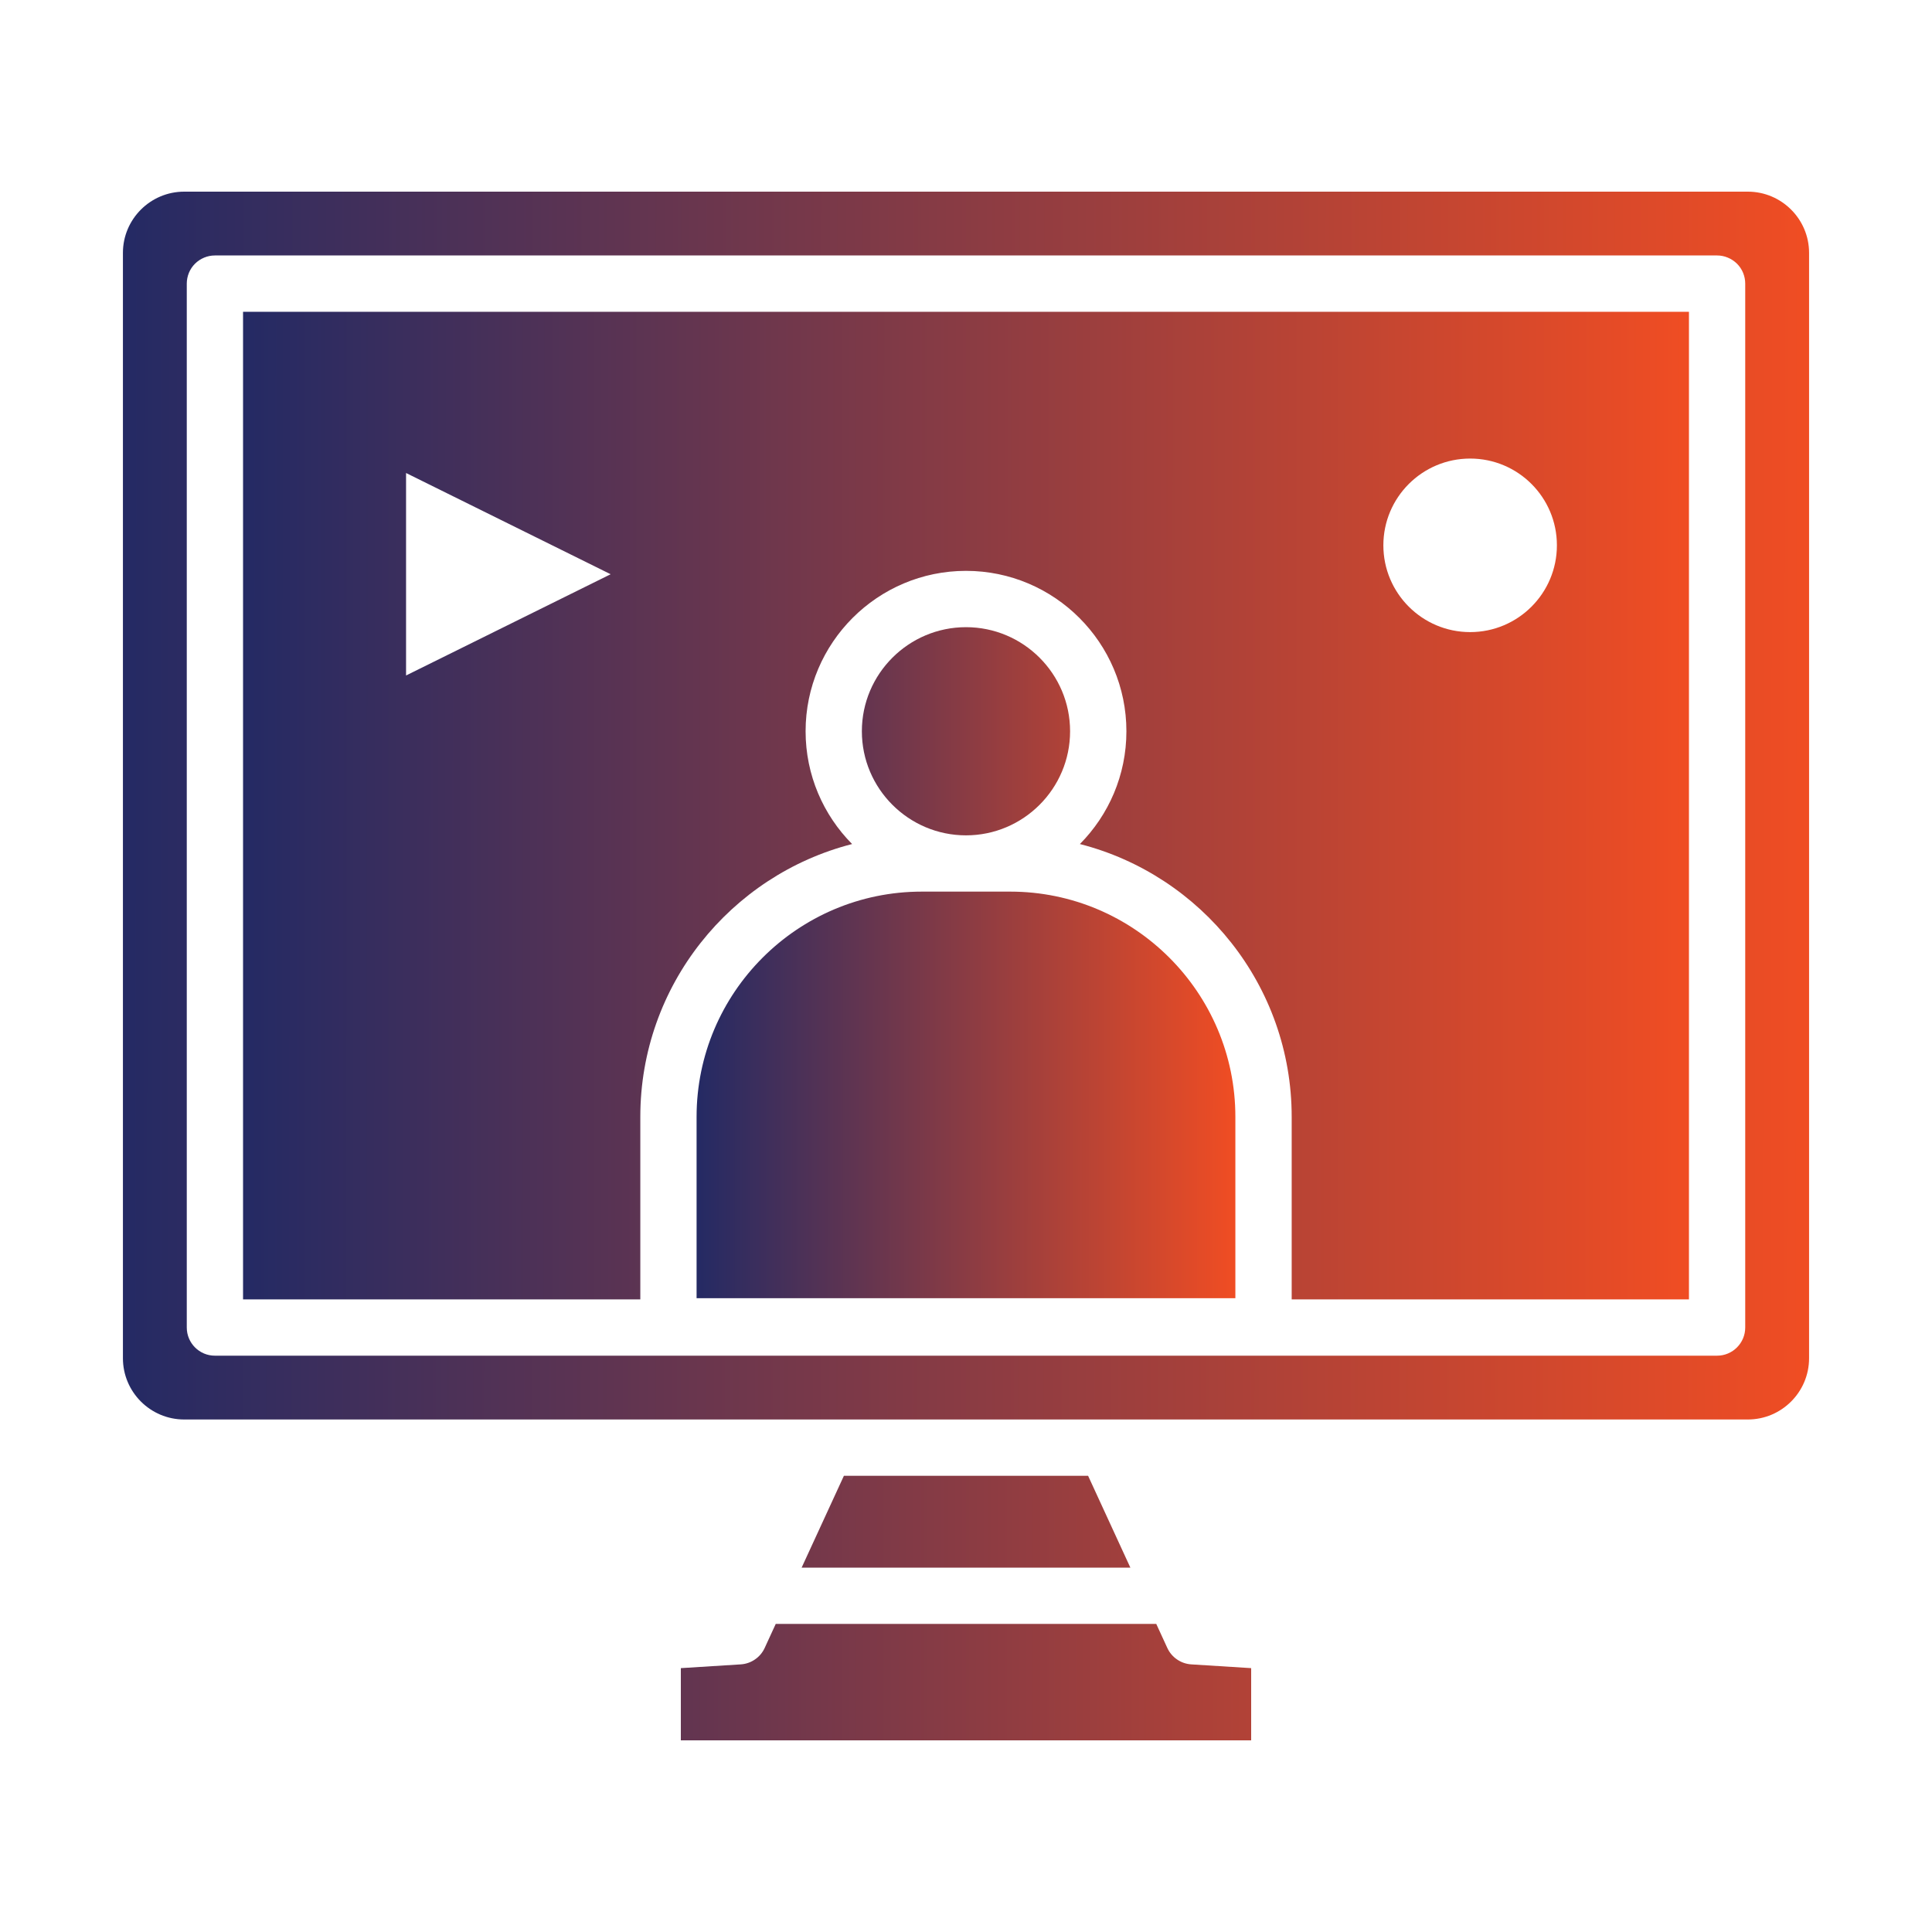
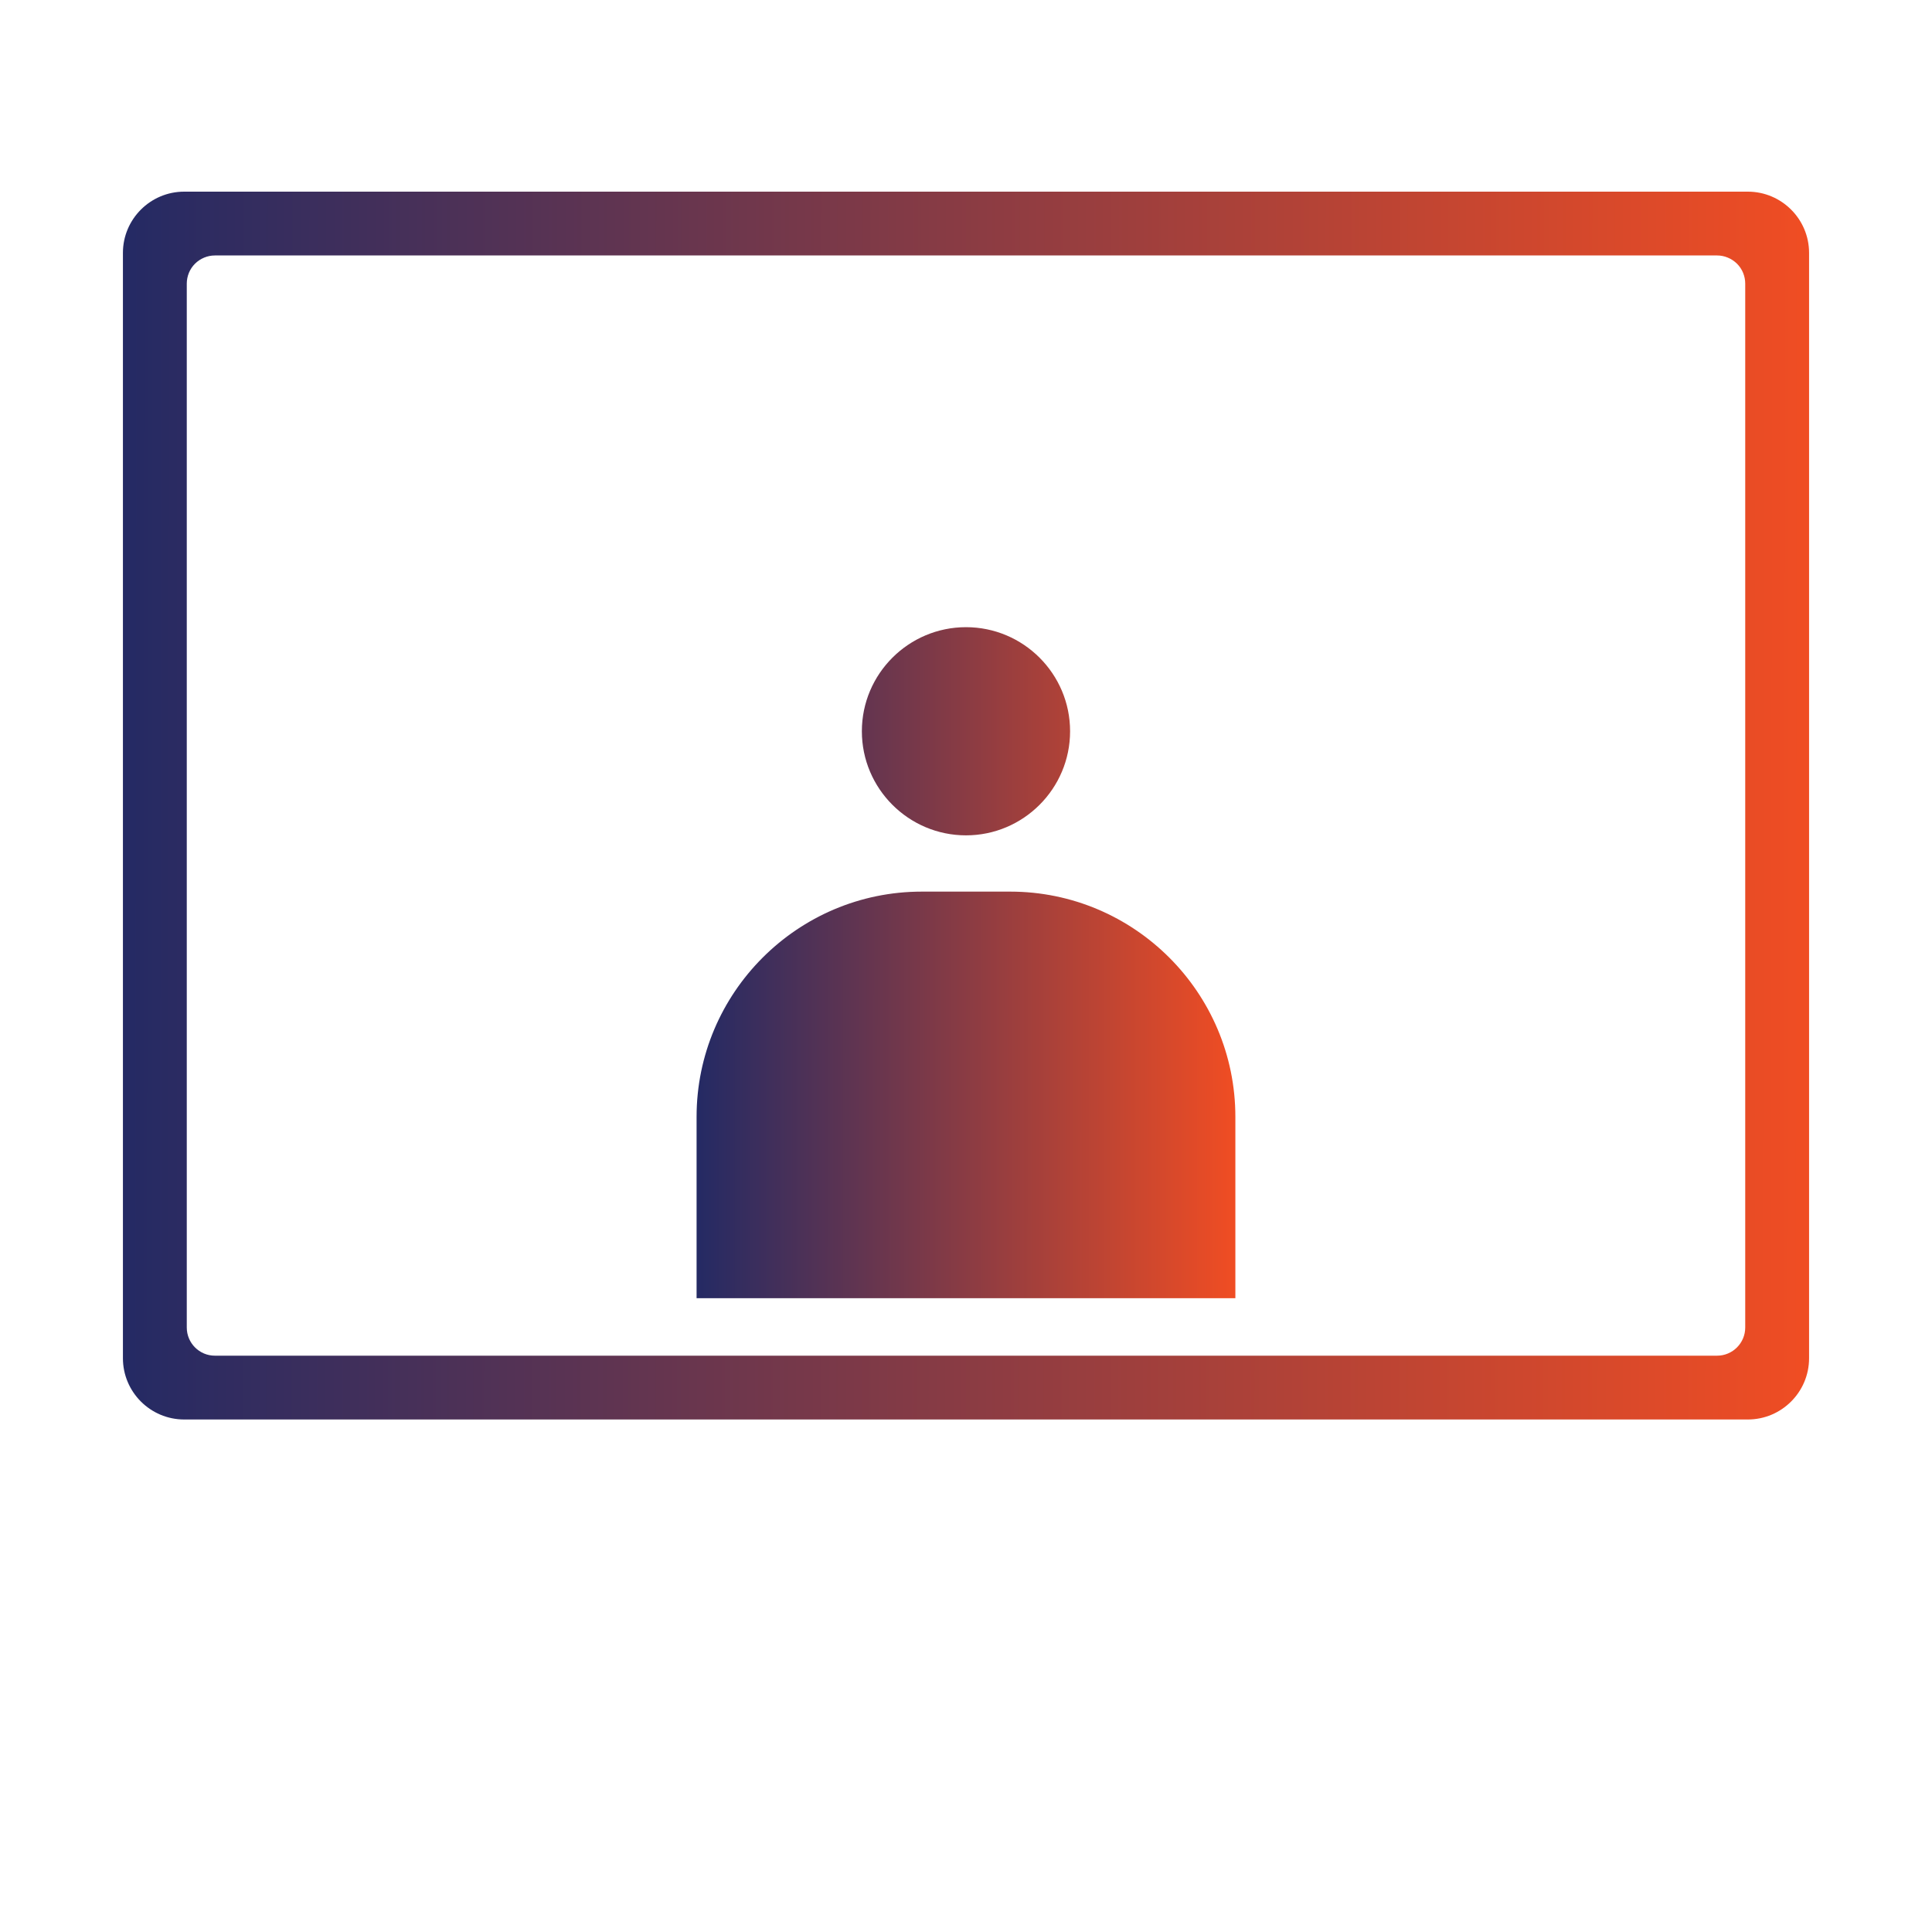
<svg xmlns="http://www.w3.org/2000/svg" width="40" height="40" viewBox="0 0 40 40" fill="none">
  <path d="M36.187 3.968H3.813C3.114 3.968 2.545 4.537 2.545 5.235V28.121C2.545 28.82 3.114 29.389 3.813 29.389H17.079C17.096 29.388 17.113 29.388 17.13 29.389H22.87C22.887 29.388 22.905 29.388 22.922 29.389H36.187C36.886 29.389 37.455 28.82 37.455 28.121V5.235C37.455 4.537 36.886 3.968 36.187 3.968ZM36.133 27.485C36.133 27.806 35.872 28.068 35.55 28.068H4.449C4.127 28.068 3.867 27.806 3.867 27.485V5.872C3.867 5.796 3.882 5.72 3.911 5.649C3.94 5.578 3.983 5.514 4.037 5.46C4.091 5.406 4.156 5.363 4.226 5.334C4.297 5.304 4.373 5.289 4.449 5.289H35.55C35.627 5.289 35.703 5.304 35.773 5.334C35.844 5.363 35.908 5.406 35.963 5.46C36.017 5.514 36.06 5.578 36.089 5.649C36.118 5.72 36.133 5.796 36.133 5.872V27.485Z" fill="url(#paint0_linear_1122_216)" />
-   <path d="M5.032 26.902H13.257V23.123C13.257 20.406 15.124 18.119 17.642 17.475C17.047 16.875 16.679 16.049 16.679 15.14C16.679 13.309 18.169 11.819 20 11.819C21.831 11.819 23.321 13.309 23.321 15.14C23.321 16.049 22.953 16.875 22.358 17.475C24.876 18.119 26.743 20.406 26.743 23.123V26.902H34.968V6.455H5.032V26.902ZM30.438 9.494C31.43 9.494 32.234 10.298 32.234 11.29C32.234 12.282 31.43 13.087 30.438 13.087C29.446 13.087 28.641 12.282 28.641 11.29C28.641 10.298 29.446 9.494 30.438 9.494ZM8.407 9.793L12.643 11.889L8.407 13.985V9.793ZM17.472 30.555L16.597 32.456H23.403L22.528 30.555H17.472ZM24.169 34.121L23.939 33.621H16.061L15.831 34.121C15.787 34.216 15.718 34.298 15.631 34.357C15.544 34.417 15.443 34.452 15.338 34.459L14.096 34.537V36.032H25.904V34.537L24.662 34.459C24.557 34.452 24.456 34.417 24.369 34.357C24.282 34.298 24.213 34.216 24.169 34.121Z" fill="url(#paint1_linear_1122_216)" />
  <path d="M20.915 18.46H19.084C16.514 18.46 14.422 20.552 14.422 23.123V26.878H25.577V23.123C25.577 20.552 23.486 18.46 20.915 18.46ZM22.155 15.14C22.155 13.951 21.188 12.985 20 12.985C18.812 12.985 17.844 13.951 17.844 15.14C17.844 16.328 18.812 17.295 20 17.295C21.188 17.295 22.155 16.328 22.155 15.14Z" fill="url(#paint2_linear_1122_216)" />
  <defs>
    <linearGradient id="paint0_linear_1122_216" x1="2.545" y1="16.678" x2="37.455" y2="16.697" gradientUnits="userSpaceOnUse">
      <stop stop-color="#242A64" />
      <stop offset="1" stop-color="#F04D23" />
    </linearGradient>
    <linearGradient id="paint1_linear_1122_216" x1="5.032" y1="21.243" x2="34.968" y2="21.255" gradientUnits="userSpaceOnUse">
      <stop stop-color="#242A64" />
      <stop offset="1" stop-color="#F04D23" />
    </linearGradient>
    <linearGradient id="paint2_linear_1122_216" x1="14.422" y1="19.931" x2="25.577" y2="19.935" gradientUnits="userSpaceOnUse">
      <stop stop-color="#242A64" />
      <stop offset="1" stop-color="#F04D23" />
    </linearGradient>
  </defs>
</svg>